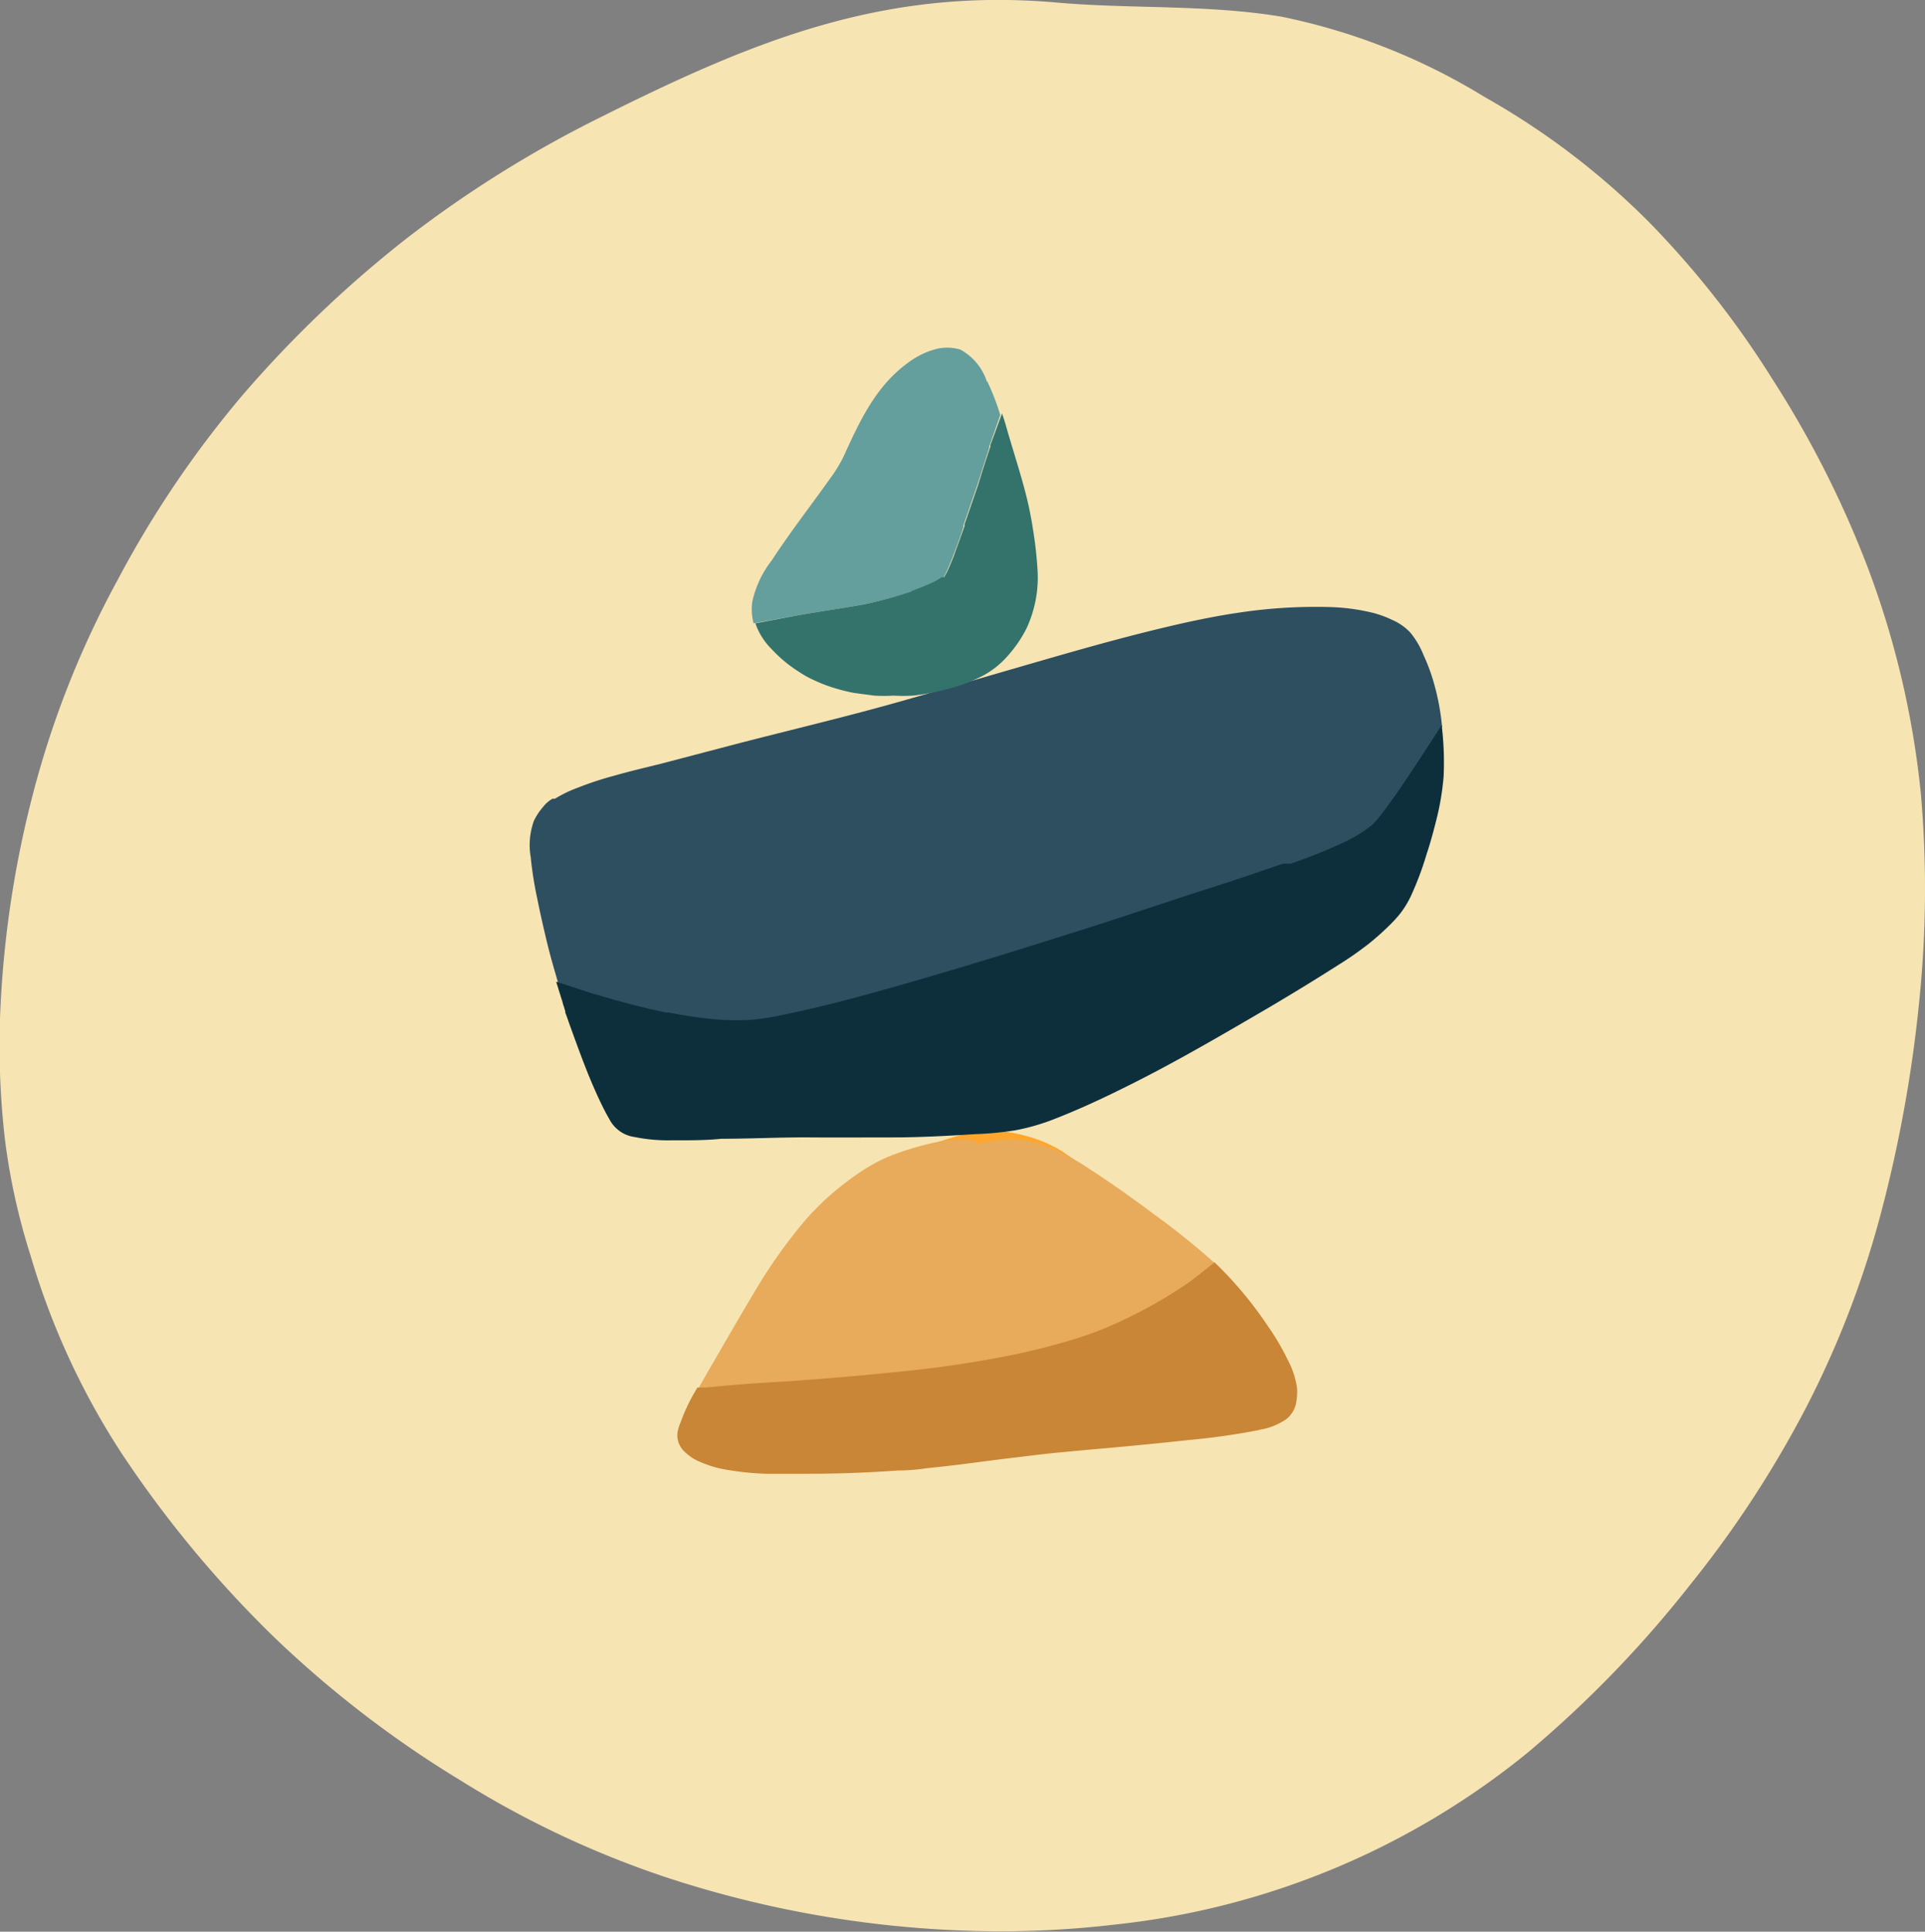
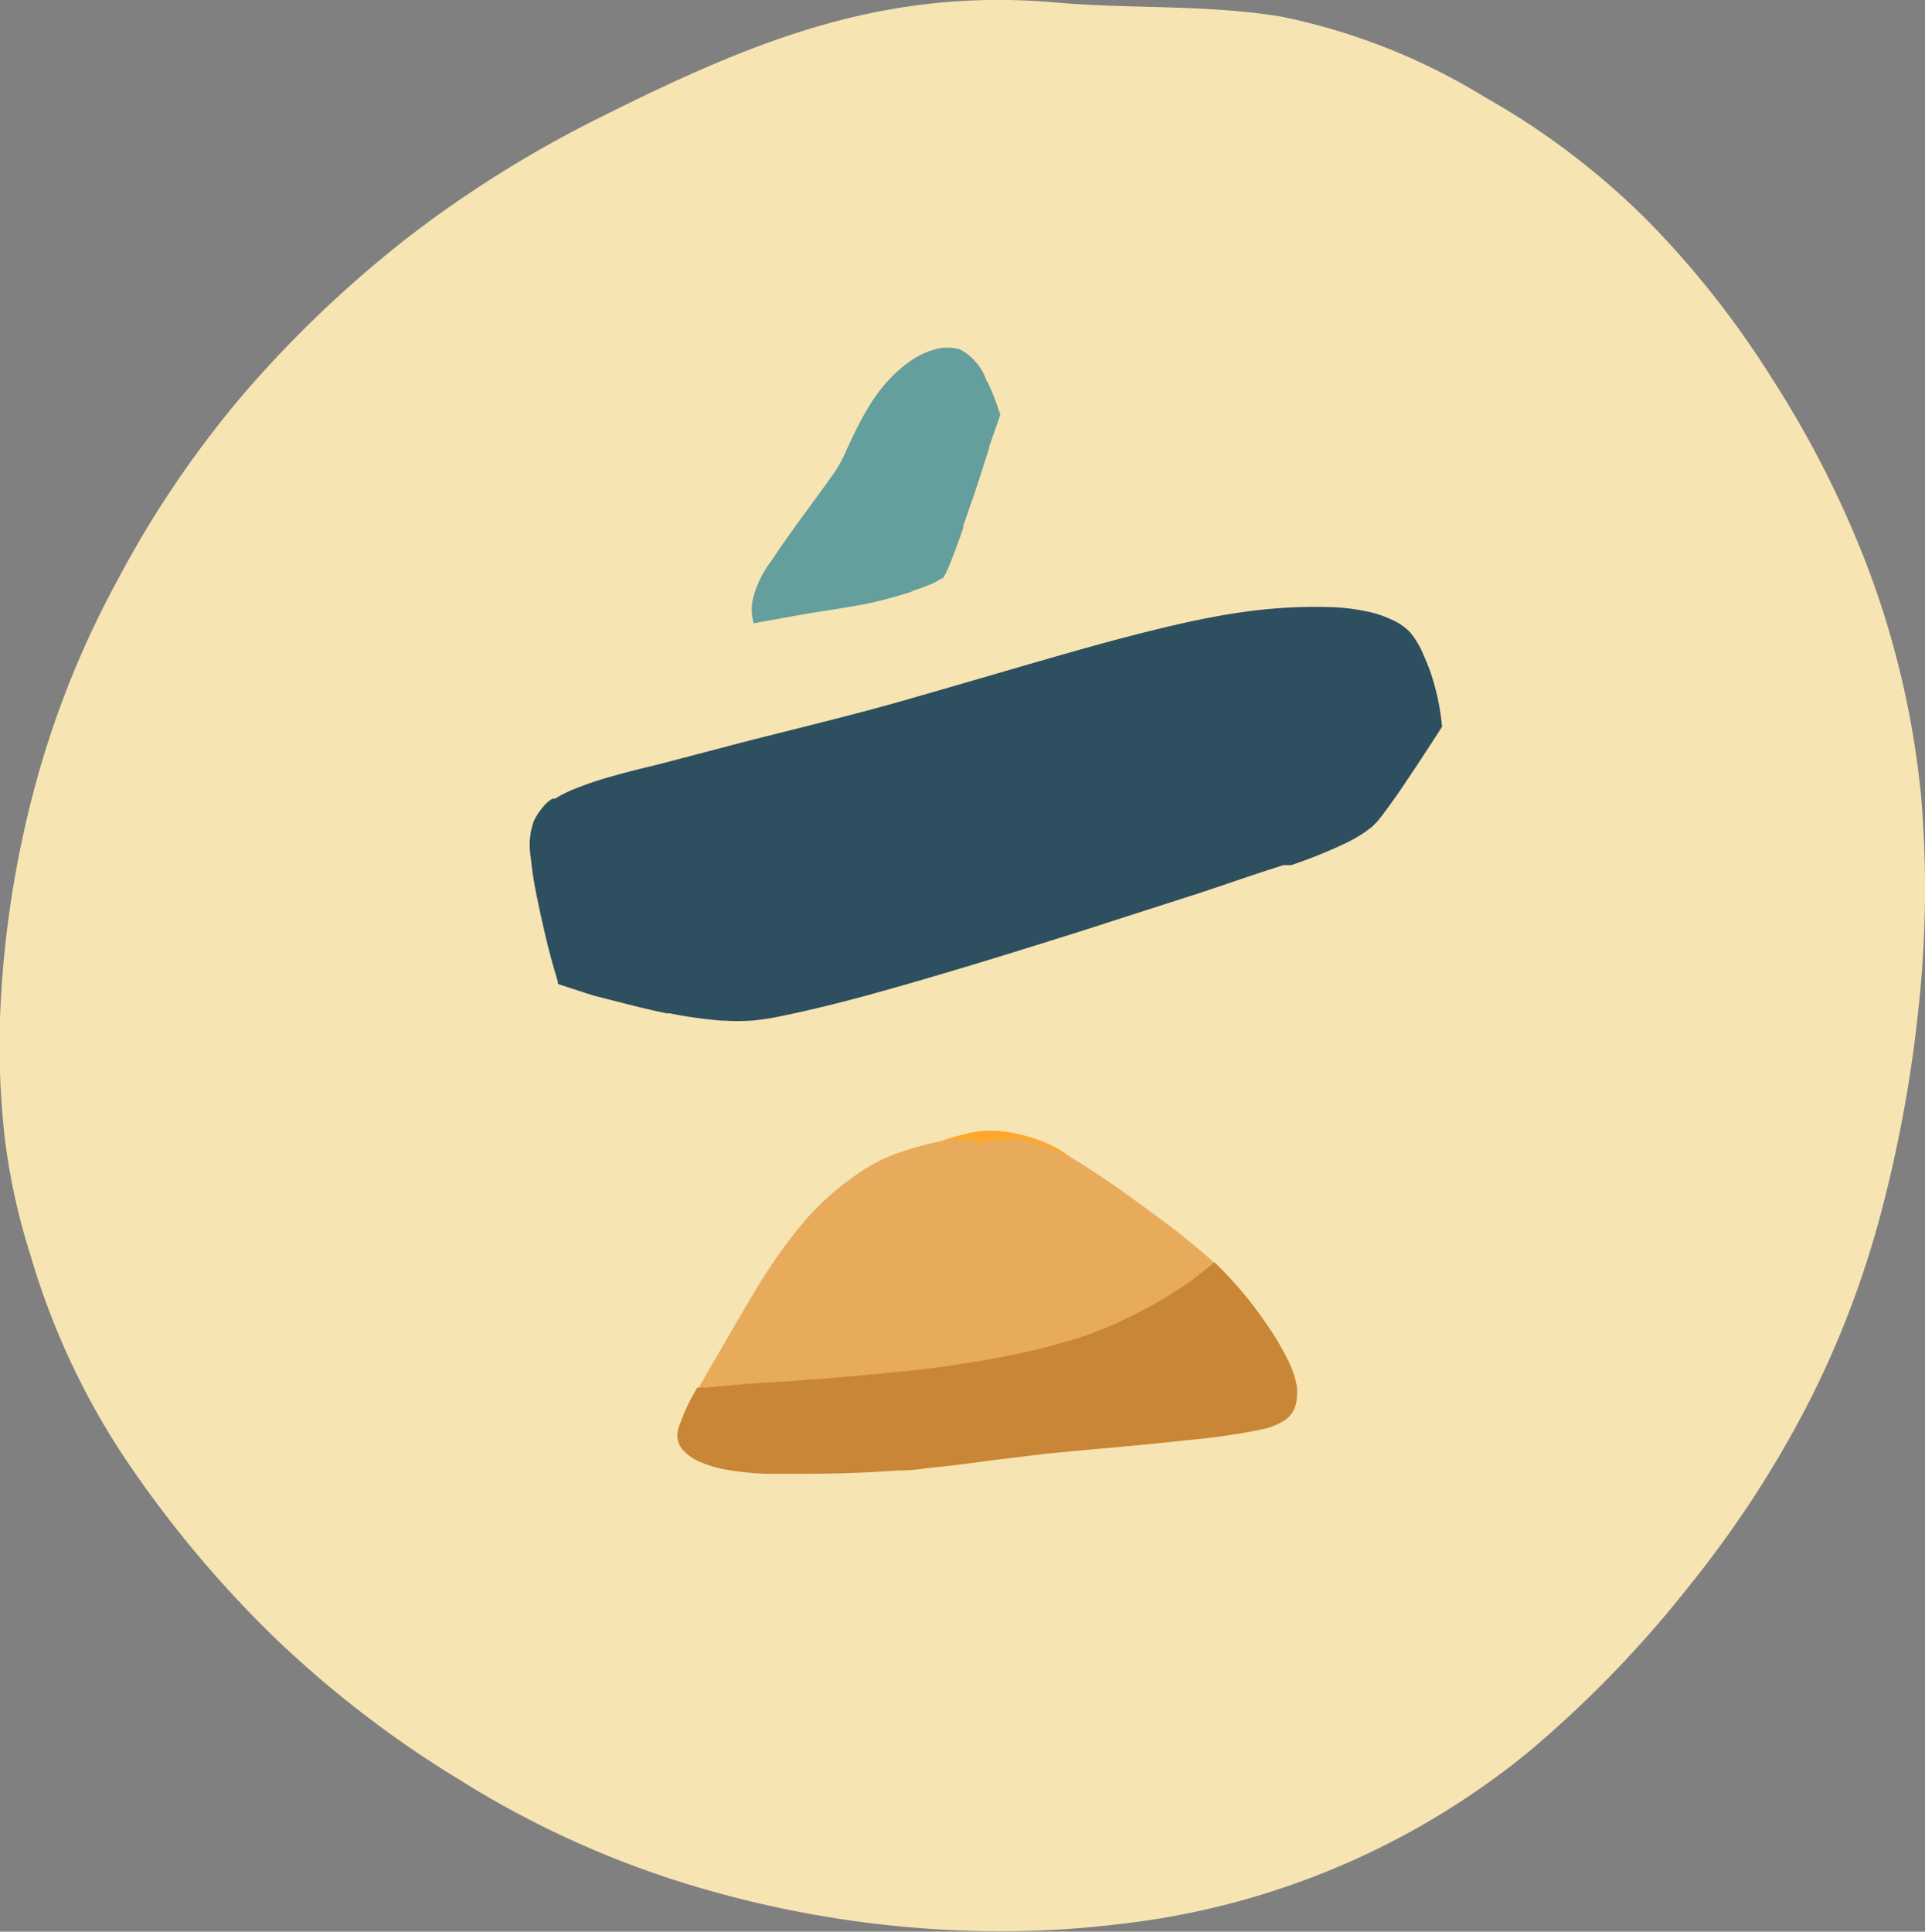
<svg xmlns="http://www.w3.org/2000/svg" viewBox="0 0 99.13 99.47">
  <rect x="0" y="0" width="99.13" height="99.47" fill="#808080" stroke="none" />
  <defs>
    <style>.cls-1{fill:#f7e4b3;}.cls-2{fill:#ffa62e;}.cls-3{fill:#cf8827;}.cls-4{fill:#e7ab5b;}.cls-5{fill:#c98636;}.cls-6{fill:#2d4f60;}.cls-7{fill:#d680bf;}.cls-8{fill:#0d2f3c;}.cls-9{fill:#649e9d;}.cls-10{fill:#9cfff4;}.cls-11{fill:#7bcfc6;}.cls-12{fill:#33736c;}</style>
  </defs>
  <g id="Layer_2" data-name="Layer 2">
    <g id="Layer_1-2" data-name="Layer 1">
      <path class="cls-1" d="M34.36,96.69a49.36,49.36,0,0,1-10.63-5,55.24,55.24,0,0,1-9.61-7.38,57.82,57.82,0,0,1-7.85-9.46,38.45,38.45,0,0,1-4.7-10.21A33.35,33.35,0,0,1,.26,58.72,42.1,42.1,0,0,1,0,52.44,53.65,53.65,0,0,1,1.78,40.57,48.42,48.42,0,0,1,6.06,29.86a53.26,53.26,0,0,1,6.42-9.5A59.68,59.68,0,0,1,21,12.23,59.65,59.65,0,0,1,31,6C38.82,2.09,45.51-.65,54.4.13,58.24.47,62.14.22,66,.86A32.34,32.34,0,0,1,76.46,5,38.75,38.75,0,0,1,85,11.52a47.86,47.86,0,0,1,6.27,8,52.57,52.57,0,0,1,4.93,9.75A46,46,0,0,1,98.92,40.9a56.49,56.49,0,0,1-.09,10.69,69.59,69.59,0,0,1-2,11,49.16,49.16,0,0,1-3.88,10,55.17,55.17,0,0,1-5.9,9,58.27,58.27,0,0,1-8.38,8.66,40.39,40.39,0,0,1-21.22,8.85,50.5,50.5,0,0,1-5.93.35A55.35,55.35,0,0,1,34.36,96.69Z" />
      <path class="cls-2" d="M46,61.29a.57.57,0,0,1-.49-.48.82.82,0,0,1,.34-.69,5.19,5.19,0,0,1,1.3-.87h0l.06,0h0a8.76,8.76,0,0,1,.89-.37l0,0c.36-.13.72-.24,1.08-.35l.81-.21h0a5.54,5.54,0,0,1,2.07,0,8.94,8.94,0,0,1,1.26.32,7.07,7.07,0,0,1,.8.33,5.5,5.5,0,0,1,.9.54l.3.2a.56.56,0,0,1-.68.88l-.47-.34a4.31,4.31,0,0,0-.47-.26,5.8,5.8,0,0,0-.62-.27h0a11.48,11.48,0,0,0-1.15-.31h0a4.07,4.07,0,0,0-.61-.08,5.9,5.9,0,0,0-.73,0,3.35,3.35,0,0,0-.44.07,6.21,6.21,0,0,0-.74.2c-.34.1-.68.2-1,.32h0a7.12,7.12,0,0,0-.76.31l-.7.4-.24.18,0,0,0,0,0,0,0,0-.13.13a.55.55,0,0,1-.51.36Z" />
      <polygon class="cls-3" points="33.7 72.43 33.7 72.43 33.71 72.43 33.7 72.43" />
      <path class="cls-4" d="M38.77,71.27h0l1.43-.09h.07c1.53-.11,3-.22,4.57-.37s3-.28,4.44-.51c.87-.13,1.75-.28,2.61-.45a34.47,34.47,0,0,0,3.87-1c.45-.15.9-.32,1.34-.51s.84-.38,1.26-.59h0a22.29,22.29,0,0,0,2.42-1.39h0c.54-.37,1.06-.77,1.58-1.18l.18-.15,0,0a38.58,38.58,0,0,0-3.18-2.55c-1.08-.81-2.18-1.59-3.31-2.32a10.17,10.17,0,0,0-2.76-1.32,6.68,6.68,0,0,0-1.09-.17,5.24,5.24,0,0,0-1.18.11c-.22,0-.44.09-.65.15A.91.91,0,0,0,50,58.7a3.66,3.66,0,0,0-.81,0,8,8,0,0,0-1,.12,16,16,0,0,0-1.91.54,8.06,8.06,0,0,0-1.34.6,11,11,0,0,0-1.21.8,13.73,13.73,0,0,0-2.25,2.06,26.58,26.58,0,0,0-2.61,3.68c-.74,1.23-1.45,2.47-2.17,3.71-.26.44-.51.89-.76,1.33l.44,0C37.16,71.4,38,71.33,38.77,71.27Z" />
      <path class="cls-3" d="M46.3,75.77h0Z" />
      <path class="cls-5" d="M35.06,73.21a2.43,2.43,0,0,0-.17.54,1.16,1.16,0,0,0,.28.92,2.5,2.5,0,0,0,.91.62,5.59,5.59,0,0,0,1.05.34,14.61,14.61,0,0,0,2.28.26c.69,0,1.39,0,2.09,0h.14c1.55,0,3.1-.06,4.64-.17q.73,0,1.47-.12c1.52-.14,3-.37,4.56-.55.76-.09,1.52-.19,2.28-.26s1.46-.14,2.19-.2c1.46-.13,2.91-.27,4.37-.43a36.39,36.39,0,0,0,3.73-.53l-.07,0a3.27,3.27,0,0,0,1.44-.56,1.44,1.44,0,0,0,.48-.75,3.09,3.09,0,0,0,.06-.86A4.41,4.41,0,0,0,66.3,70a12.27,12.27,0,0,0-1-1.7A19.7,19.7,0,0,0,62.54,65l-.18.15c-.52.41-1,.81-1.58,1.18h0a22.29,22.29,0,0,1-2.42,1.39h0c-.42.21-.84.41-1.26.59s-.89.36-1.34.51a34.47,34.47,0,0,1-3.87,1c-.86.17-1.74.32-2.61.45-1.47.23-3,.37-4.44.51s-3,.26-4.57.37h-.07l-1.43.09h0c-.81.06-1.61.13-2.42.21l-.44,0-.24.42A9.16,9.16,0,0,0,35.06,73.21Z" />
      <path class="cls-6" d="M34.33,52.18h0l.15,0a22.81,22.81,0,0,0,2.72.38h.13a10.76,10.76,0,0,0,1.27,0h.1a14.38,14.38,0,0,0,1.6-.25c1.4-.29,2.78-.63,4.15-1s2.85-.8,4.27-1.22,2.89-.87,4.33-1.32,2.86-.89,4.29-1.36L61.73,46c1.46-.48,2.91-1,4.37-1.45h0l.06,0h0l.08,0h0l.13,0h0l.12,0h0a25.69,25.69,0,0,0,2.89-1.17,8.29,8.29,0,0,0,.91-.53l.36-.27.26-.26c.22-.26.42-.54.62-.81s.55-.77.81-1.16h0c.58-.86,1.15-1.73,1.71-2.6l.21-.33a12.21,12.21,0,0,0-.53-2.61,9.9,9.9,0,0,0-.42-1.07,4.44,4.44,0,0,0-.67-1.15,2.77,2.77,0,0,0-.93-.66,5.51,5.51,0,0,0-1-.37,10.59,10.59,0,0,0-2.24-.3,26.49,26.49,0,0,0-4.62.28c-1.51.22-3,.55-4.5.92s-2.89.75-4.33,1.16c-2.84.81-5.67,1.65-8.51,2.46s-5.78,1.5-8.67,2.25l-3.81,1c-.81.2-1.62.39-2.42.62a16.68,16.68,0,0,0-1.85.61,6.42,6.42,0,0,0-1.18.57l-.13,0a1.67,1.67,0,0,0-.49.43,3.08,3.08,0,0,0-.47.72,3.67,3.67,0,0,0-.16,1.86,19.07,19.07,0,0,0,.33,2.1c.15.75.32,1.5.5,2.25s.37,1.39.57,2.08l0,.1,1.81.59C31.75,51.56,33,51.91,34.33,52.18Z" />
      <path class="cls-7" d="M77.3,38.26v0h0Z" />
      <path class="cls-7" d="M34.54,52.22h0Z" />
      <path class="cls-7" d="M74.3,39.92v0Z" />
-       <path class="cls-8" d="M29,51.73l.06.17a.75.75,0,0,0,.05.16l0,.08c.07.18.13.35.19.53.46,1.27.91,2.54,1.47,3.76.19.41.38.81.61,1.2a1.72,1.72,0,0,0,1.3.92,8.76,8.76,0,0,0,1.91.17h.28c.76,0,1.51,0,2.27-.08,1.51,0,3-.08,4.54-.07s2.86,0,4.29,0,2.85-.08,4.28-.17h0a16.38,16.38,0,0,0,2-.19,11,11,0,0,0,2.08-.6c1.36-.53,2.69-1.16,4-1.82h0c2.37-1.19,4.67-2.54,7-3.9,1.22-.72,2.43-1.46,3.62-2.22a17.26,17.26,0,0,0,1.52-1.06,13.2,13.2,0,0,0,1.12-1,6.09,6.09,0,0,0,.54-.6,4.9,4.9,0,0,0,.53-.88,16,16,0,0,0,.8-2.13c.22-.66.4-1.34.56-2a13.7,13.7,0,0,0,.32-2,15.75,15.75,0,0,0-.1-2.66h0l-.21.33c-.56.87-1.13,1.74-1.71,2.6h0c-.26.39-.53.78-.81,1.16s-.4.55-.62.81l-.26.26-.36.27a8.29,8.29,0,0,1-.91.53,25.69,25.69,0,0,1-2.89,1.17h0l-.12,0h0l-.13,0h0l-.08,0h0l-.06,0h0c-1.46.5-2.91,1-4.37,1.45l-4.4,1.45c-1.43.47-2.86.91-4.29,1.36s-2.88.89-4.33,1.32-2.84.83-4.27,1.22-2.75.71-4.15,1h0a14.38,14.38,0,0,1-1.6.25h-.1a10.76,10.76,0,0,1-1.27,0h-.13a22.81,22.81,0,0,1-2.72-.38h0l-.15,0h0c-1.3-.27-2.58-.62-3.85-1l-1.81-.59.27.87A2.67,2.67,0,0,1,29,51.73Z" />
      <path class="cls-7" d="M40.31,52.35h0Z" />
      <path class="cls-9" d="M41.88,31.55c.87-.14,1.74-.27,2.61-.43h0A22.62,22.62,0,0,0,47,30.45l-.07,0A12.14,12.14,0,0,0,48.13,30l.37-.22.06,0v0l0,0,.12-.21c.14-.28.25-.57.37-.86.2-.52.38-1,.56-1.56h0a.36.36,0,0,1,0-.09h0l.69-2c.21-.65.42-1.31.64-2v0l0-.06h0l.57-1.63a12,12,0,0,0-.68-1.75l0,.06A2.89,2.89,0,0,0,49.45,18a2.35,2.35,0,0,0-1.34,0,4.1,4.1,0,0,0-1.21.58c-1.78,1.23-2.61,3.07-3.47,4.95a7.17,7.17,0,0,1-.69,1.12c-1,1.41-2.06,2.77-3,4.21a5.28,5.28,0,0,0-1,2.13,2.77,2.77,0,0,0,.07,1.11l.47-.09C40.17,31.86,41,31.69,41.88,31.55Z" />
      <polygon class="cls-10" points="48.54 29.72 48.53 29.73 48.54 29.72 48.54 29.72" />
      <path class="cls-11" d="M55,29.46v0h0Z" />
-       <path class="cls-12" d="M39.74,33.43a6.92,6.92,0,0,0,1.38,1.15,5.41,5.41,0,0,0,.85.47,7.6,7.6,0,0,0,1,.38,9.09,9.09,0,0,0,1,.25l1.05.14a8.15,8.15,0,0,0,1,0,8.44,8.44,0,0,0,1,0,12.05,12.05,0,0,0,2-.4,8,8,0,0,0,1.66-.66A4.62,4.62,0,0,0,52,33.65a6.3,6.3,0,0,0,.86-1.29,6.19,6.19,0,0,0,.57-3,20.47,20.47,0,0,0-.23-2.07,18.73,18.73,0,0,0-.4-1.95c-.3-1.15-.68-2.29-1-3.43-.06-.21-.13-.41-.2-.62L51,22.92h0L51,23v0c-.22.65-.43,1.31-.64,2l-.69,2h0a.36.36,0,0,0,0,.09h0c-.18.52-.36,1-.56,1.56-.12.29-.23.58-.37.86l-.12.21,0,0v0l-.06,0h0l-.05,0,0,0-.37.22h0l0,0h0a12.14,12.14,0,0,1-1.25.51l.07,0a22.62,22.62,0,0,1-2.41.66h0c-.87.16-1.74.29-2.61.43s-1.71.31-2.57.47l-.47.09v0A3.48,3.48,0,0,0,39.74,33.43Z" />
      <path class="cls-11" d="M48.53,29.73h0l0,0Z" />
      <path class="cls-11" d="M48.14,30h0Z" />
    </g>
  </g>
</svg>